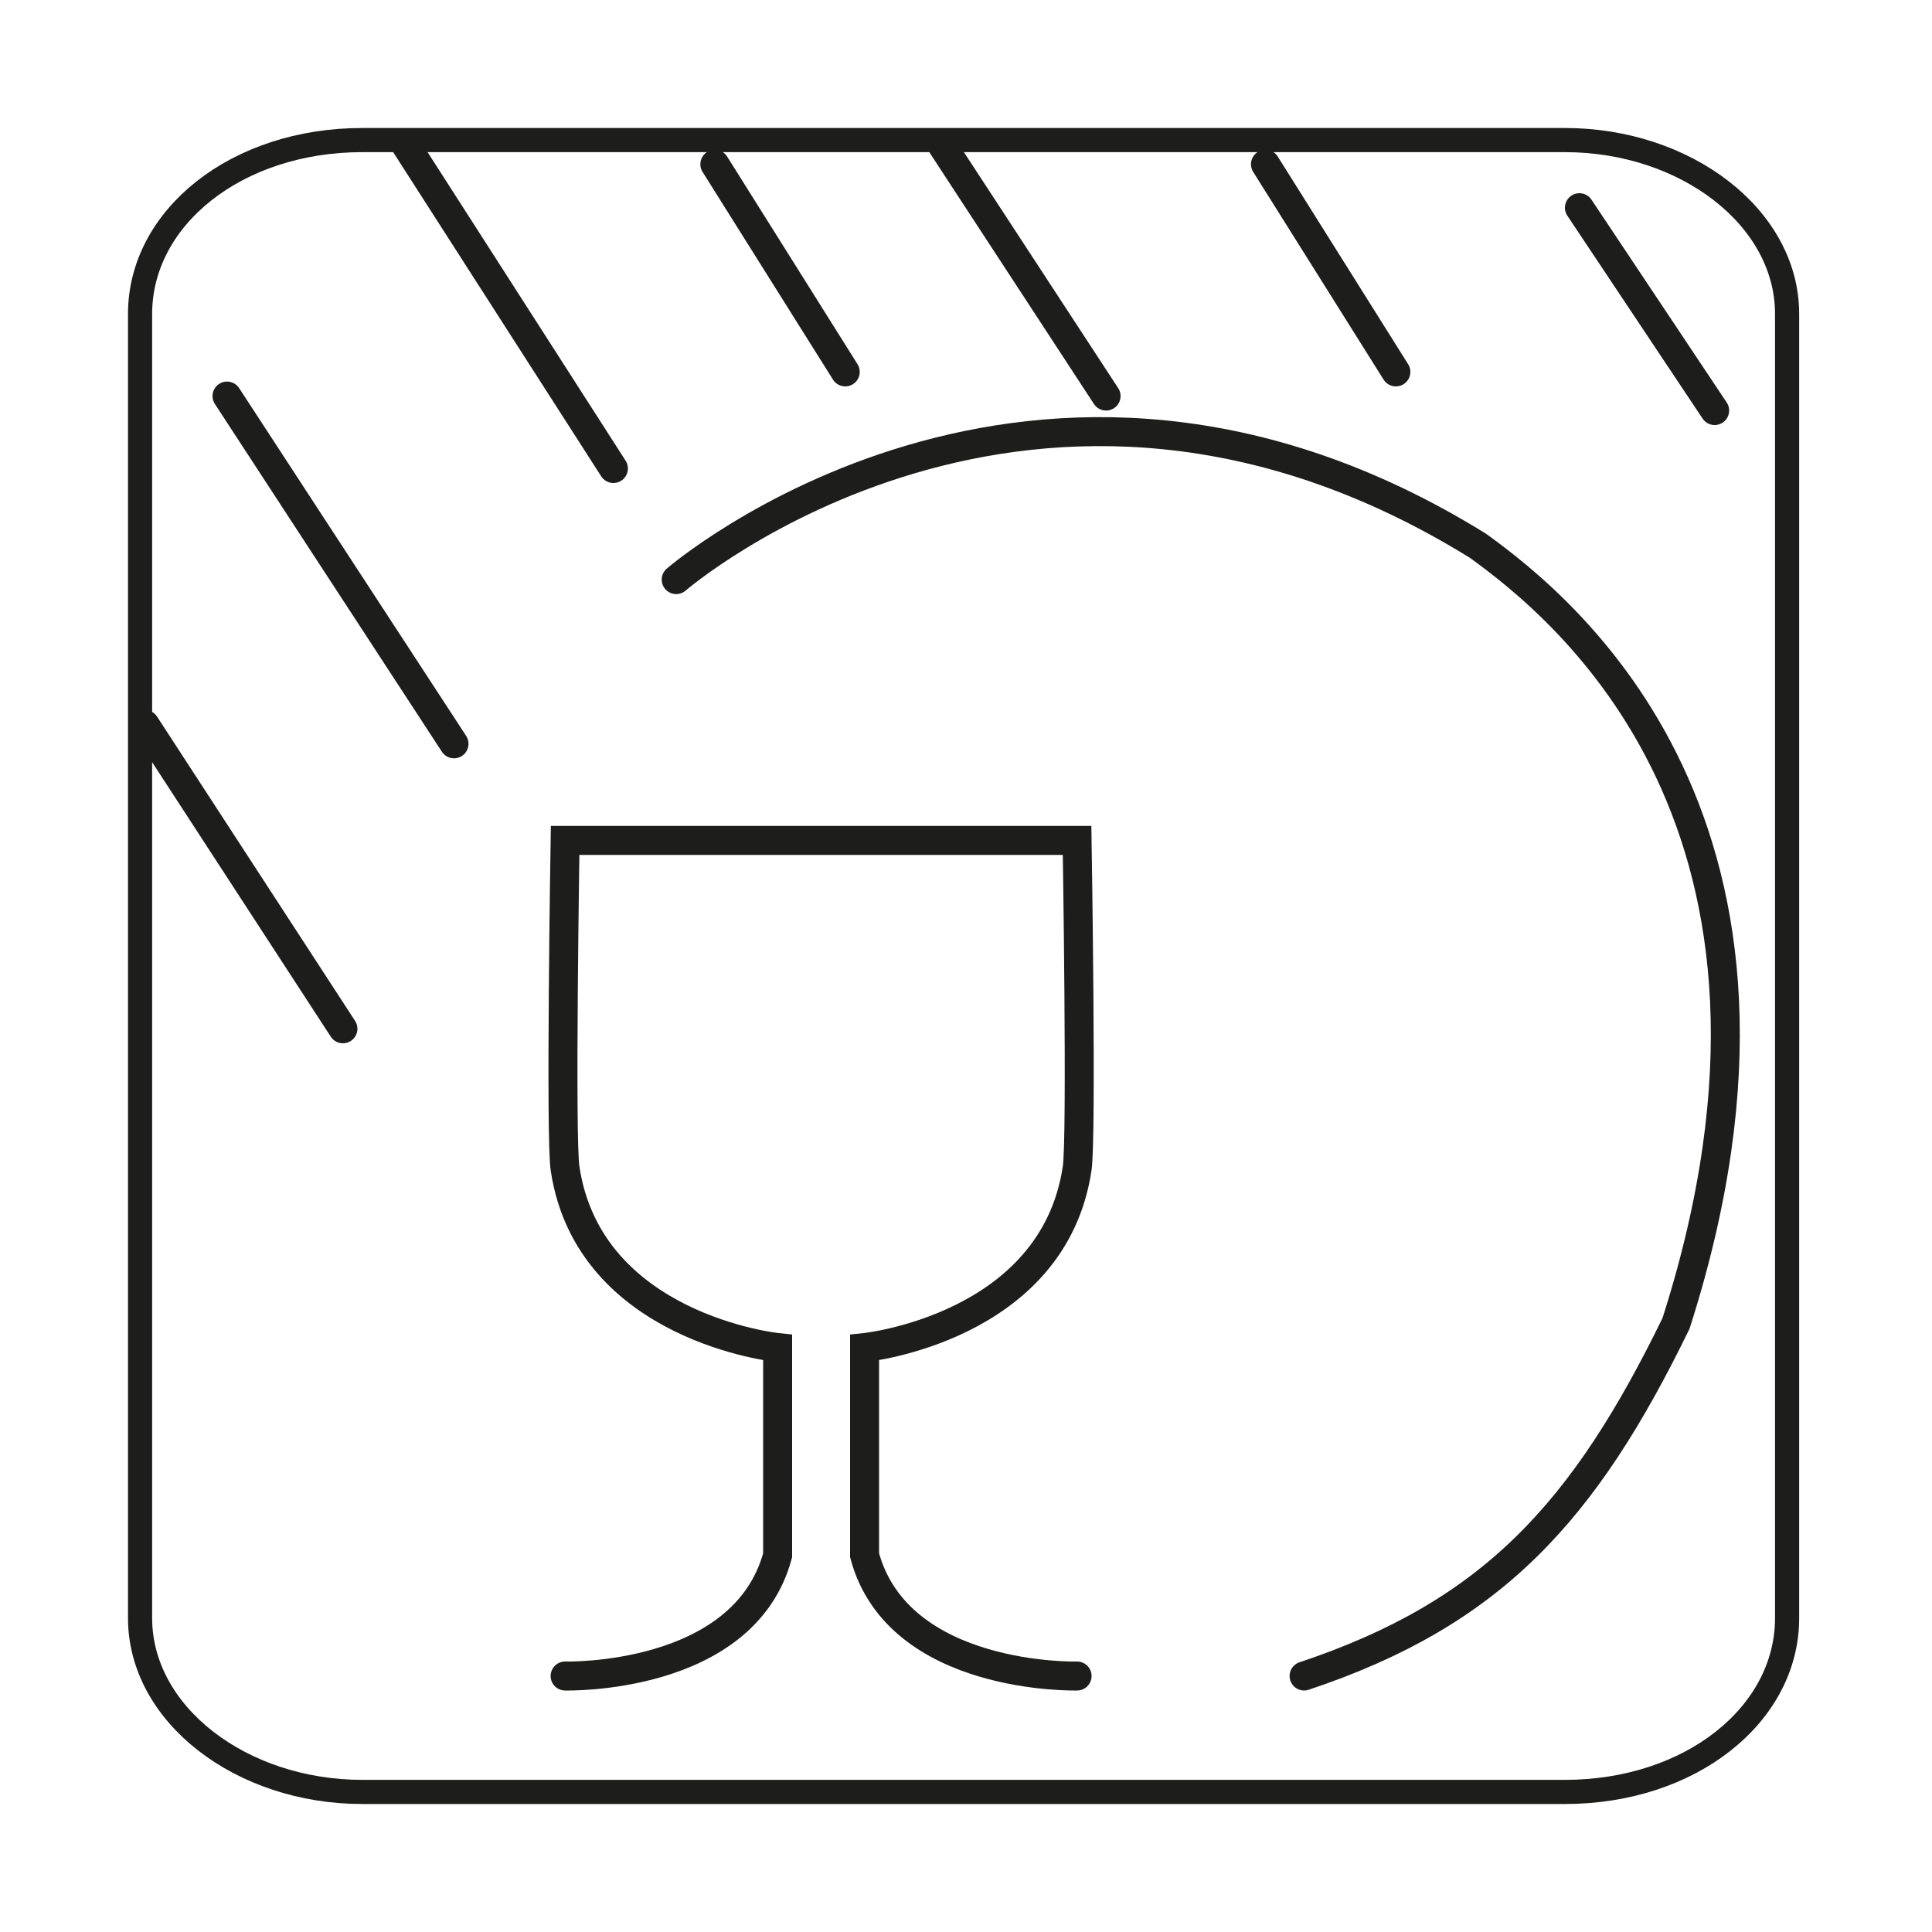
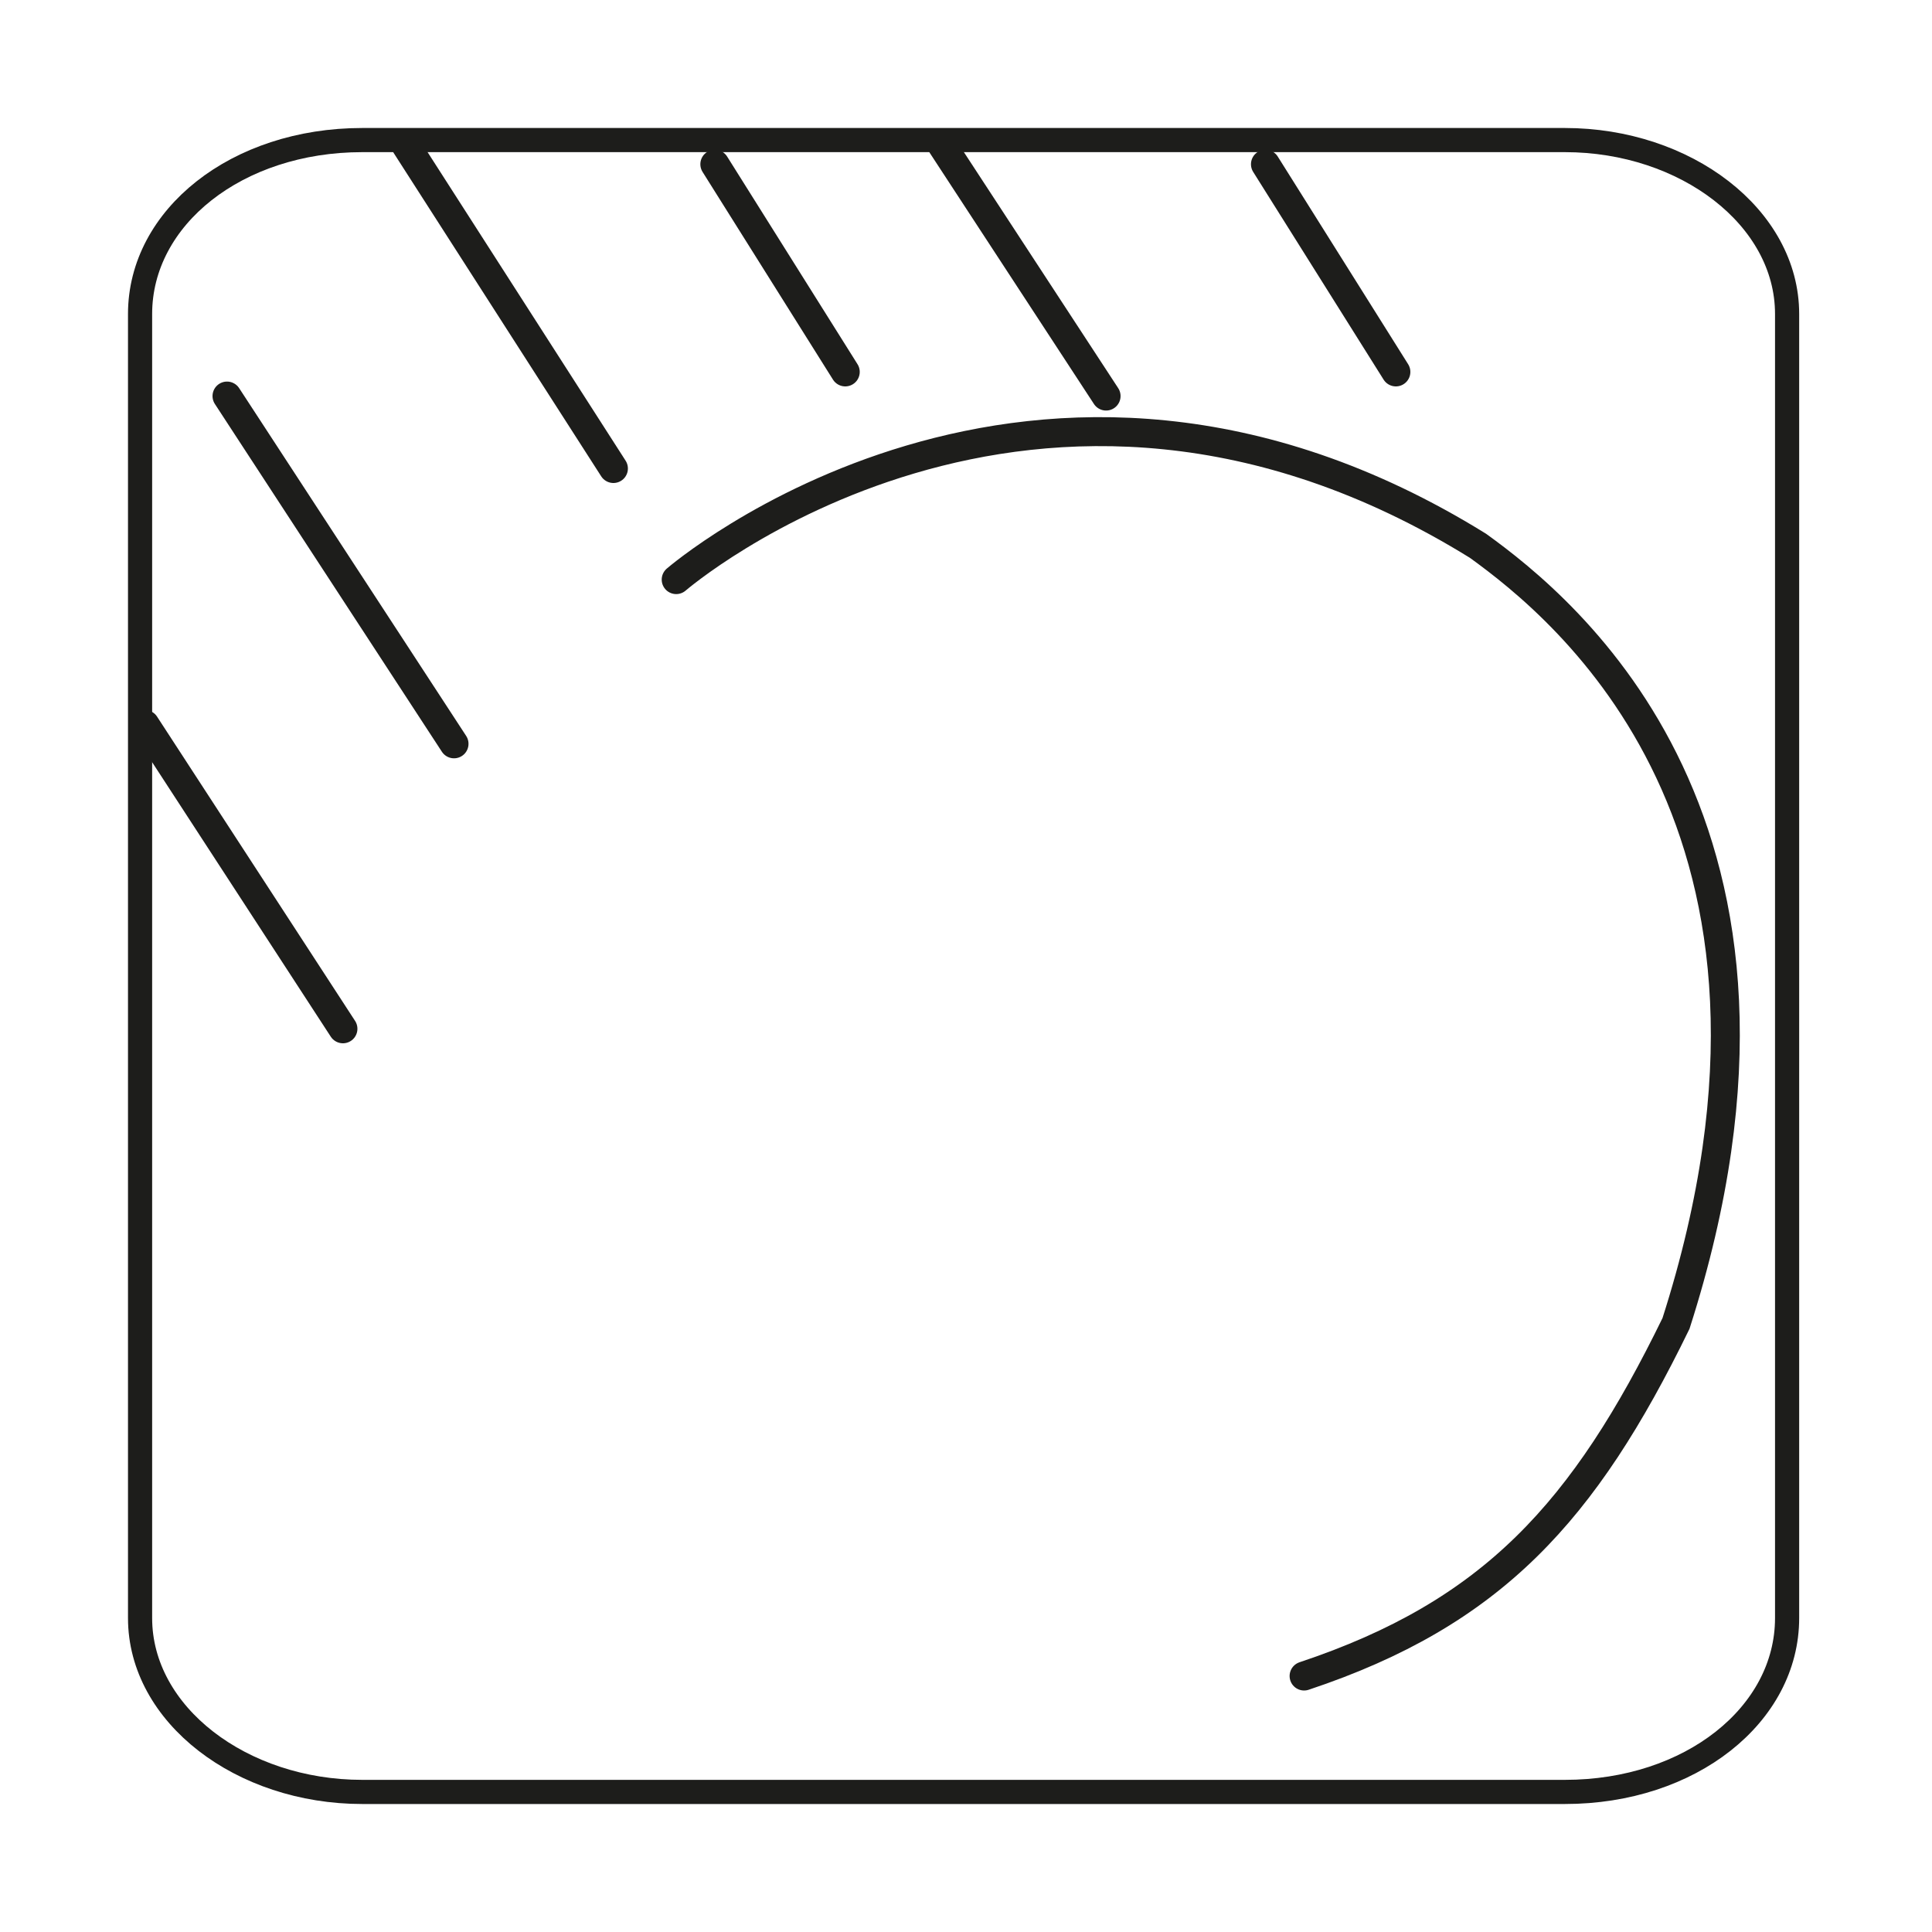
<svg xmlns="http://www.w3.org/2000/svg" viewBox="0 0 40 40" version="1.1" id="Lag_1">
  <defs>
    <style>
      .st0, .st1, .st2, .st3, .st4 {
        fill: none;
      }

      .st1 {
        stroke-width: .6px;
      }

      .st1, .st2, .st3, .st4 {
        stroke: #1d1d1b;
      }

      .st1, .st3, .st4 {
        stroke-linecap: round;
      }

      .st5 {
        clip-path: url(#clippath-1);
      }

      .st6 {
        clip-path: url(#clippath-3);
      }

      .st2 {
        stroke-width: .5px;
      }

      .st7 {
        display: none;
      }

      .st8 {
        fill: #1d1d1b;
      }

      .st3 {
        stroke-width: .6px;
      }

      .st9 {
        clip-path: url(#clippath-2);
      }

      .st4 {
        stroke-width: .8px;
      }

      .st10 {
        clip-path: url(#clippath);
      }
    </style>
    <clipPath id="clippath">
      <rect height="39" width="38.1" y=".2" x="1.1" class="st0" />
    </clipPath>
    <clipPath id="clippath-1">
      <rect height="39" width="38.1" y=".2" x="1.1" class="st0" />
    </clipPath>
    <clipPath id="clippath-2">
      <rect height="38" width="39" y="1" x="1" class="st0" />
    </clipPath>
    <clipPath id="clippath-3">
      <rect height="38" width="39" y="1" x="1" class="st0" />
    </clipPath>
  </defs>
  <g class="st7" id="Artwork_146">
    <g class="st10">
      <g class="st5">
        <path d="M36.8,33.3c0,2-2,3.6-4.5,3.6H7.9c-2.5,0-4.5-1.6-4.5-3.6V6.8c0-2,2-3.6,4.5-3.6h24.4c2.5,0,4.5,1.6,4.5,3.6v26.4Z" class="st4" />
        <path d="M6.3,8.4s6.9-6.3,14.8,0c1.8,1.4,11.1,3,12.9-1.4" class="st1" />
        <path d="M6.3,13.9s6.9-6.3,14.8,0c1.8,1.4,11.1,3,12.9-1.4" class="st1" />
        <path d="M6.3,19.5s6.9-6.3,14.8,0c1.8,1.4,11.1,3,12.9-1.4" class="st1" />
        <path d="M6.3,25s6.9-6.3,14.8,0c1.8,1.4,11.1,3,12.9-1.4" class="st1" />
-         <path d="M11.9,35.1v-3.4c0-.2,0-.9,0-1.5h0l-1.6,4.9h-.8l-1.6-4.9h0c0,.5,0,1.3,0,1.4v3.4h-.8v-5.8h1.1l1.7,4.9h0l1.7-4.9h1.1v5.8h-.8Z" class="st8" />
        <rect height="5.8" width=".8" y="29.3" x="14" class="st8" />
-         <path d="M20.3,31.1c-.2-1-1.1-1.2-1.6-1.2-1.1,0-1.9.8-1.9,2.3s.5,2.4,1.9,2.4,1.4-.2,1.7-1.6h.8c-.3,2.2-2.1,2.3-2.6,2.3-1.3,0-2.6-.9-2.6-3.1s1-3,2.7-3,2.3.9,2.4,1.9h-.8Z" class="st8" />
-         <path d="M22.9,35.1h-.8v-5.8h2.7c1,0,1.9.3,1.9,1.6s-.4,1.2-.8,1.4c.3.1.7.3.7,1.1v1.1c0,.3,0,.4.3.6h0c0,.1-1,.1-1,.1-.1-.4-.1-1.2-.1-1.5,0-.5,0-1-1-1h-1.9v2.5ZM22.9,32h1.8c.6,0,1.2-.1,1.2-1s-.7-1-1-1h-2v2Z" class="st8" />
        <path d="M30.3,35.3c-2.2,0-2.8-1.8-2.8-3.1s.7-3.1,2.8-3.1,2.8,1.8,2.8,3.1-.7,3.1-2.8,3.1M30.3,29.8c-1.3,0-2,1-2,2.4s.8,2.4,2,2.4,2-1,2-2.4-.8-2.4-2-2.4" class="st8" />
        <line y2="36.8" x2="36.8" y1="3.3" x1="3.4" class="st4" />
        <line y2="36.8" x2="3.4" y1="3.3" x1="36.8" class="st4" />
      </g>
    </g>
  </g>
  <g id="Artwork_140">
    <g class="st9">
      <line y2="15" x2="3" y1="21.3" x1="7.1" class="st3" />
      <line y2="8.2" x2="4.7" y1="15.4" x1="9.4" class="st3" />
      <line y2="3" x2="8.4" y1="9.7" x1="12.7" class="st3" />
      <line y2="3" x2="19.5" y1="8.2" x1="22.9" class="st3" />
-       <line y2="4.3" x2="32.7" y1="8.5" x1="35.5" class="st3" />
      <line y2="3.4" x2="14.8" y1="7.7" x1="17.5" class="st3" />
      <line y2="3.4" x2="26.2" y1="7.7" x1="28.9" class="st3" />
      <g class="st6">
        <path d="M14,12s7.4-6.4,16.6-.7c1.8,1.3,7.4,5.8,4.1,16.1-1.9,3.9-3.8,6-7.7,7.3" class="st3" />
-         <path d="M22.3,34.7s-3.7.1-4.4-2.5v-4.3s3.9-.4,4.4-3.7c.1-.6,0-6.8,0-6.8h-10.6s-.1,6.2,0,6.8c.5,3.3,4.4,3.7,4.4,3.7v4.3c-.7,2.6-4.4,2.5-4.4,2.5" class="st3" />
        <path d="M37,33.5c0,2-2,3.6-4.6,3.6H7.5c-2.5,0-4.6-1.6-4.6-3.6V6.5c0-2,2-3.6,4.6-3.6h24.9c2.5,0,4.6,1.6,4.6,3.6v27Z" class="st2" />
      </g>
    </g>
  </g>
</svg>